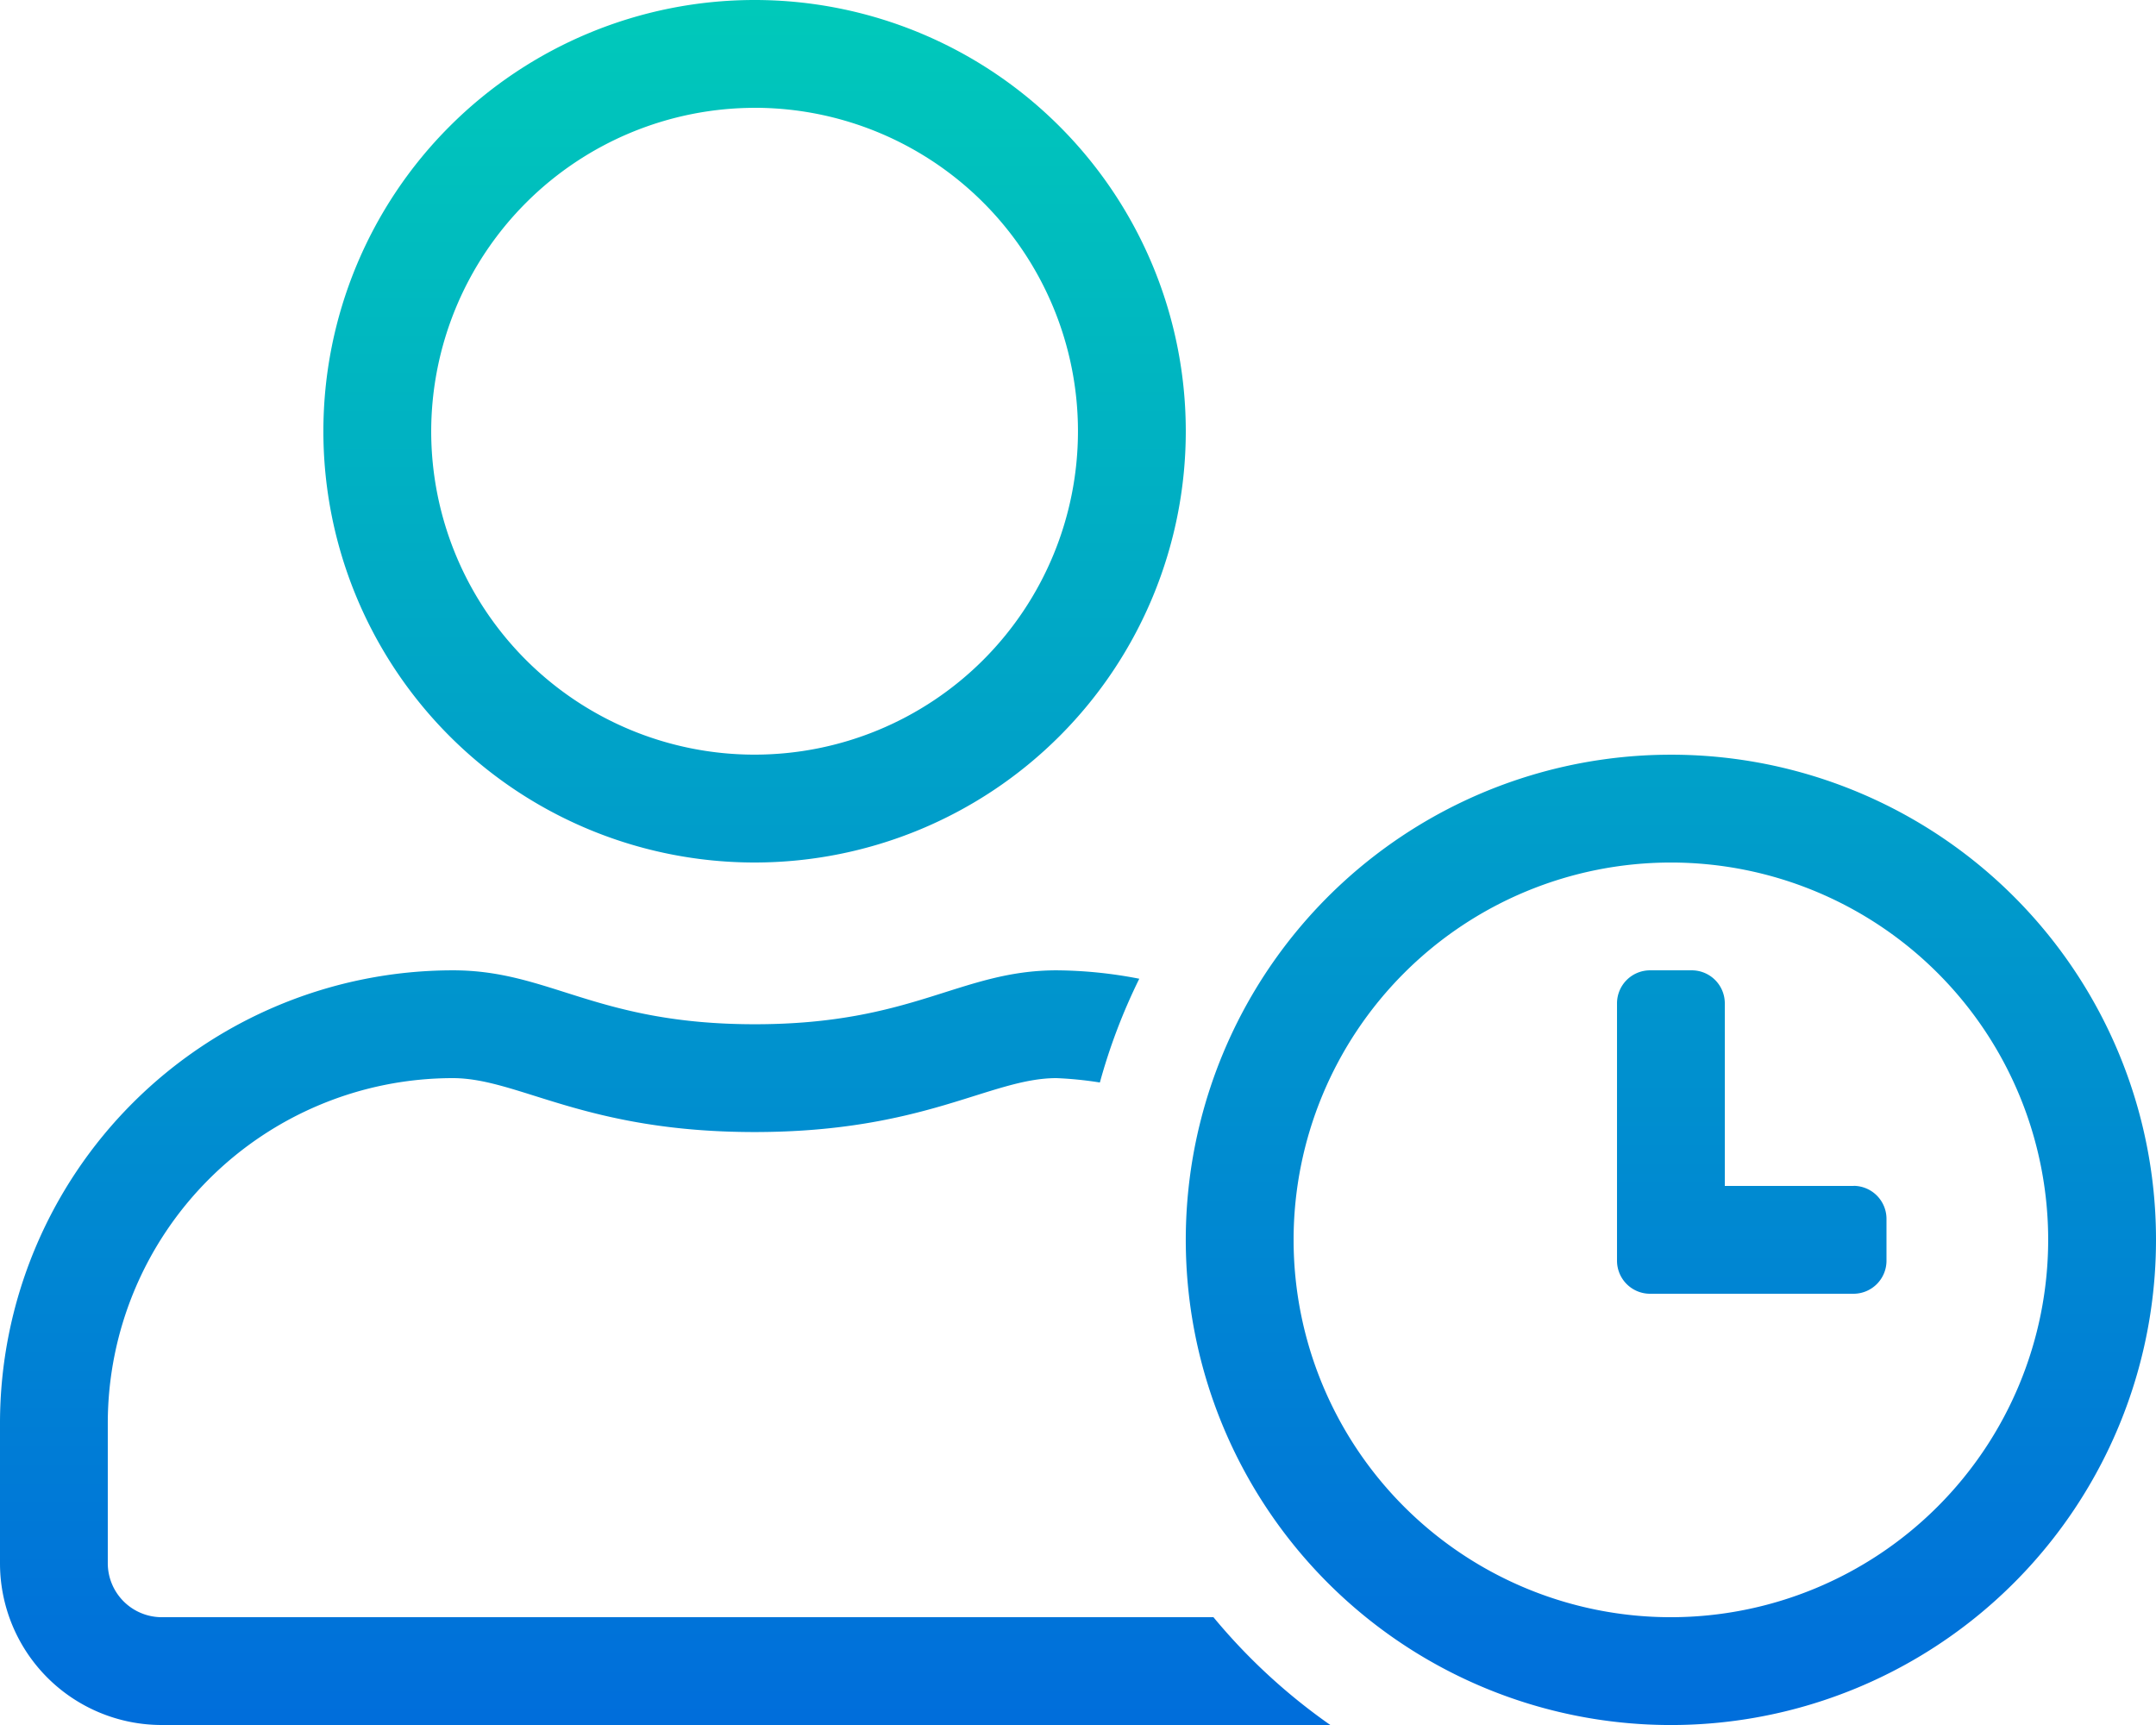
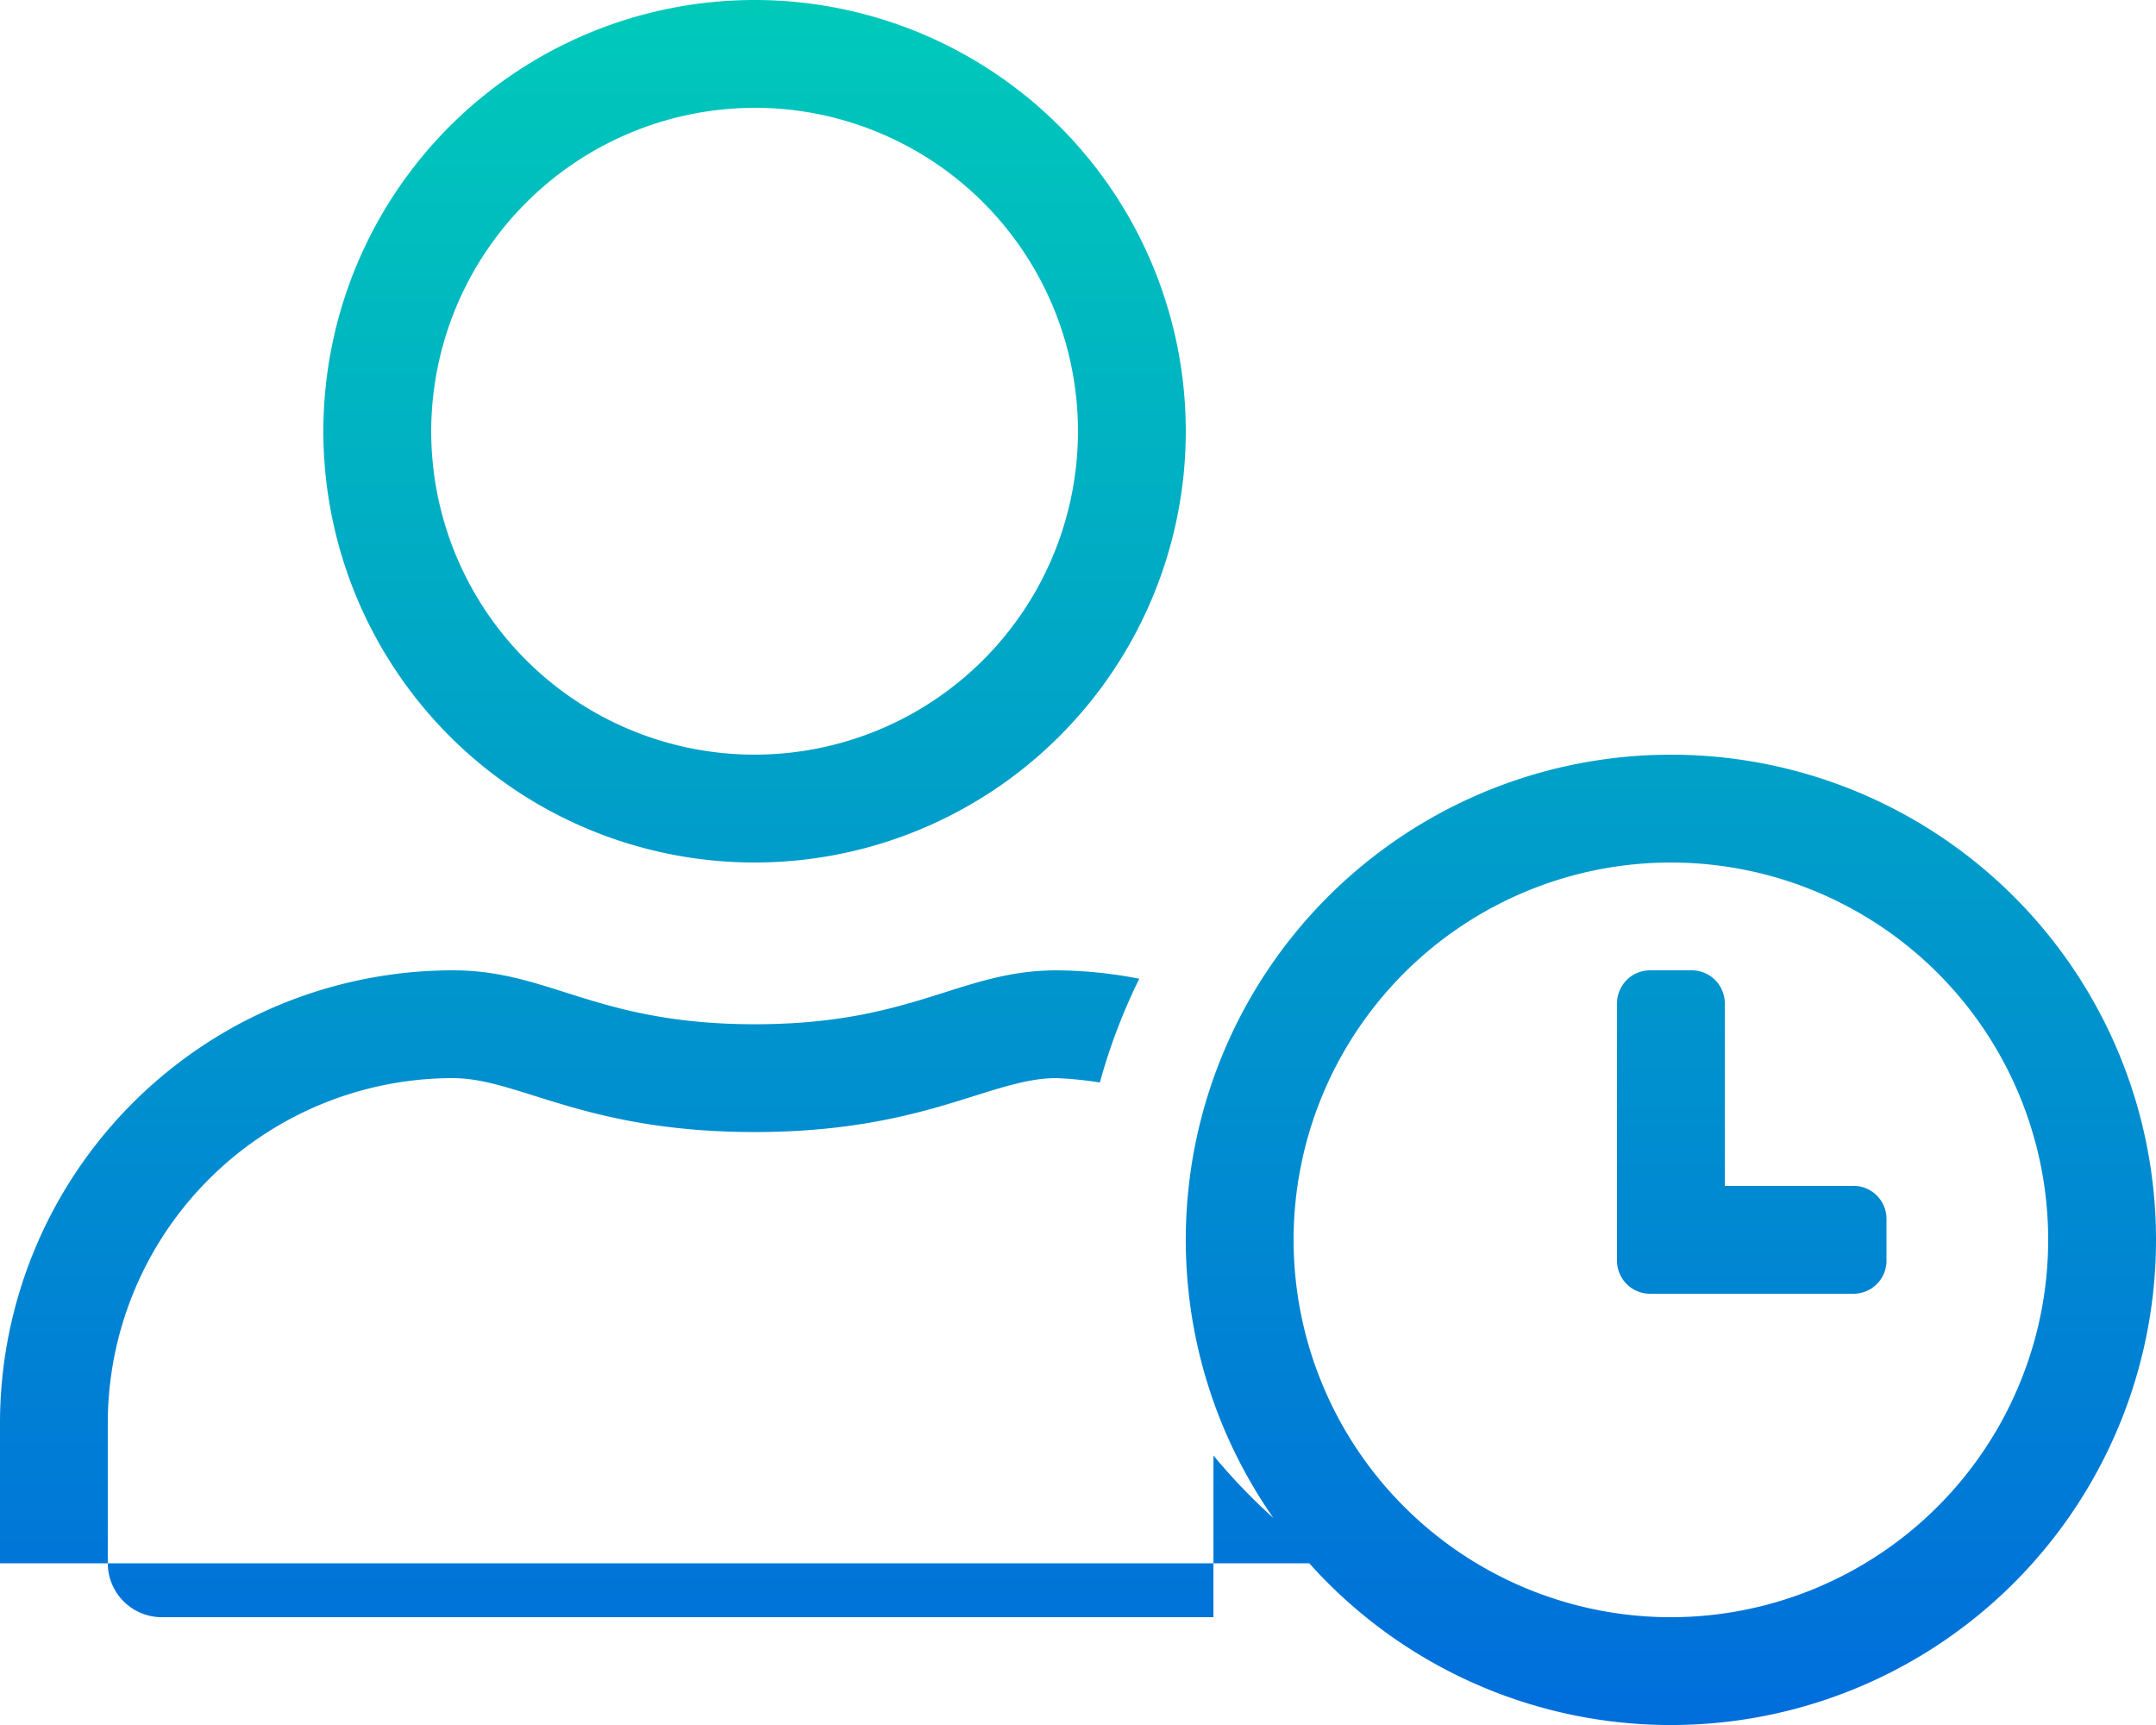
<svg xmlns="http://www.w3.org/2000/svg" width="58.75" height="47" viewBox="0 0 58.75 47">
  <defs>
    <linearGradient id="linear-gradient" x1="0.5" x2="0.5" y2="1" gradientUnits="objectBoundingBox">
      <stop offset="0" stop-color="#00c9ba" />
      <stop offset="1" stop-color="#006edb" />
    </linearGradient>
  </defs>
-   <path id="user-clock-light" d="M20.563,23.5A11.75,11.75,0,1,0,8.812,11.75,11.749,11.749,0,0,0,20.563,23.5Zm0-20.563A8.812,8.812,0,1,1,11.75,11.75,8.827,8.827,0,0,1,20.563,2.938ZM45.531,20.563A13.219,13.219,0,1,0,58.75,33.781,13.21,13.21,0,0,0,45.531,20.563Zm0,23.5A10.281,10.281,0,1,1,55.812,33.781,10.288,10.288,0,0,1,45.531,44.063Zm-12.466,0H4.406a1.473,1.473,0,0,1-1.469-1.469V38.775a9.406,9.406,0,0,1,9.4-9.4c1.8,0,3.589,1.469,8.225,1.469s6.426-1.469,8.225-1.469a10.144,10.144,0,0,1,1.184.119,15.885,15.885,0,0,1,1.074-2.827,12.133,12.133,0,0,0-2.249-.229c-2.635,0-3.9,1.469-8.225,1.469s-5.581-1.469-8.225-1.469A12.343,12.343,0,0,0,0,38.775v3.819A4.407,4.407,0,0,0,4.406,47H36.251a16.134,16.134,0,0,1-3.185-2.937Zm17.451-11.75H47V27.328a.9.9,0,0,0-.89-.89H44.953a.9.9,0,0,0-.89.89V34.36a.9.9,0,0,0,.89.89h5.563a.9.9,0,0,0,.89-.89V33.2a.9.9,0,0,0-.89-.89Z" fill="url(#linear-gradient)" />
+   <path id="user-clock-light" d="M20.563,23.5A11.75,11.75,0,1,0,8.812,11.75,11.749,11.749,0,0,0,20.563,23.5Zm0-20.563A8.812,8.812,0,1,1,11.75,11.75,8.827,8.827,0,0,1,20.563,2.938ZM45.531,20.563A13.219,13.219,0,1,0,58.75,33.781,13.21,13.21,0,0,0,45.531,20.563Zm0,23.5A10.281,10.281,0,1,1,55.812,33.781,10.288,10.288,0,0,1,45.531,44.063Zm-12.466,0H4.406a1.473,1.473,0,0,1-1.469-1.469V38.775a9.406,9.406,0,0,1,9.4-9.4c1.8,0,3.589,1.469,8.225,1.469s6.426-1.469,8.225-1.469a10.144,10.144,0,0,1,1.184.119,15.885,15.885,0,0,1,1.074-2.827,12.133,12.133,0,0,0-2.249-.229c-2.635,0-3.9,1.469-8.225,1.469s-5.581-1.469-8.225-1.469A12.343,12.343,0,0,0,0,38.775v3.819H36.251a16.134,16.134,0,0,1-3.185-2.937Zm17.451-11.75H47V27.328a.9.9,0,0,0-.89-.89H44.953a.9.9,0,0,0-.89.89V34.36a.9.9,0,0,0,.89.89h5.563a.9.9,0,0,0,.89-.89V33.2a.9.9,0,0,0-.89-.89Z" fill="url(#linear-gradient)" />
</svg>